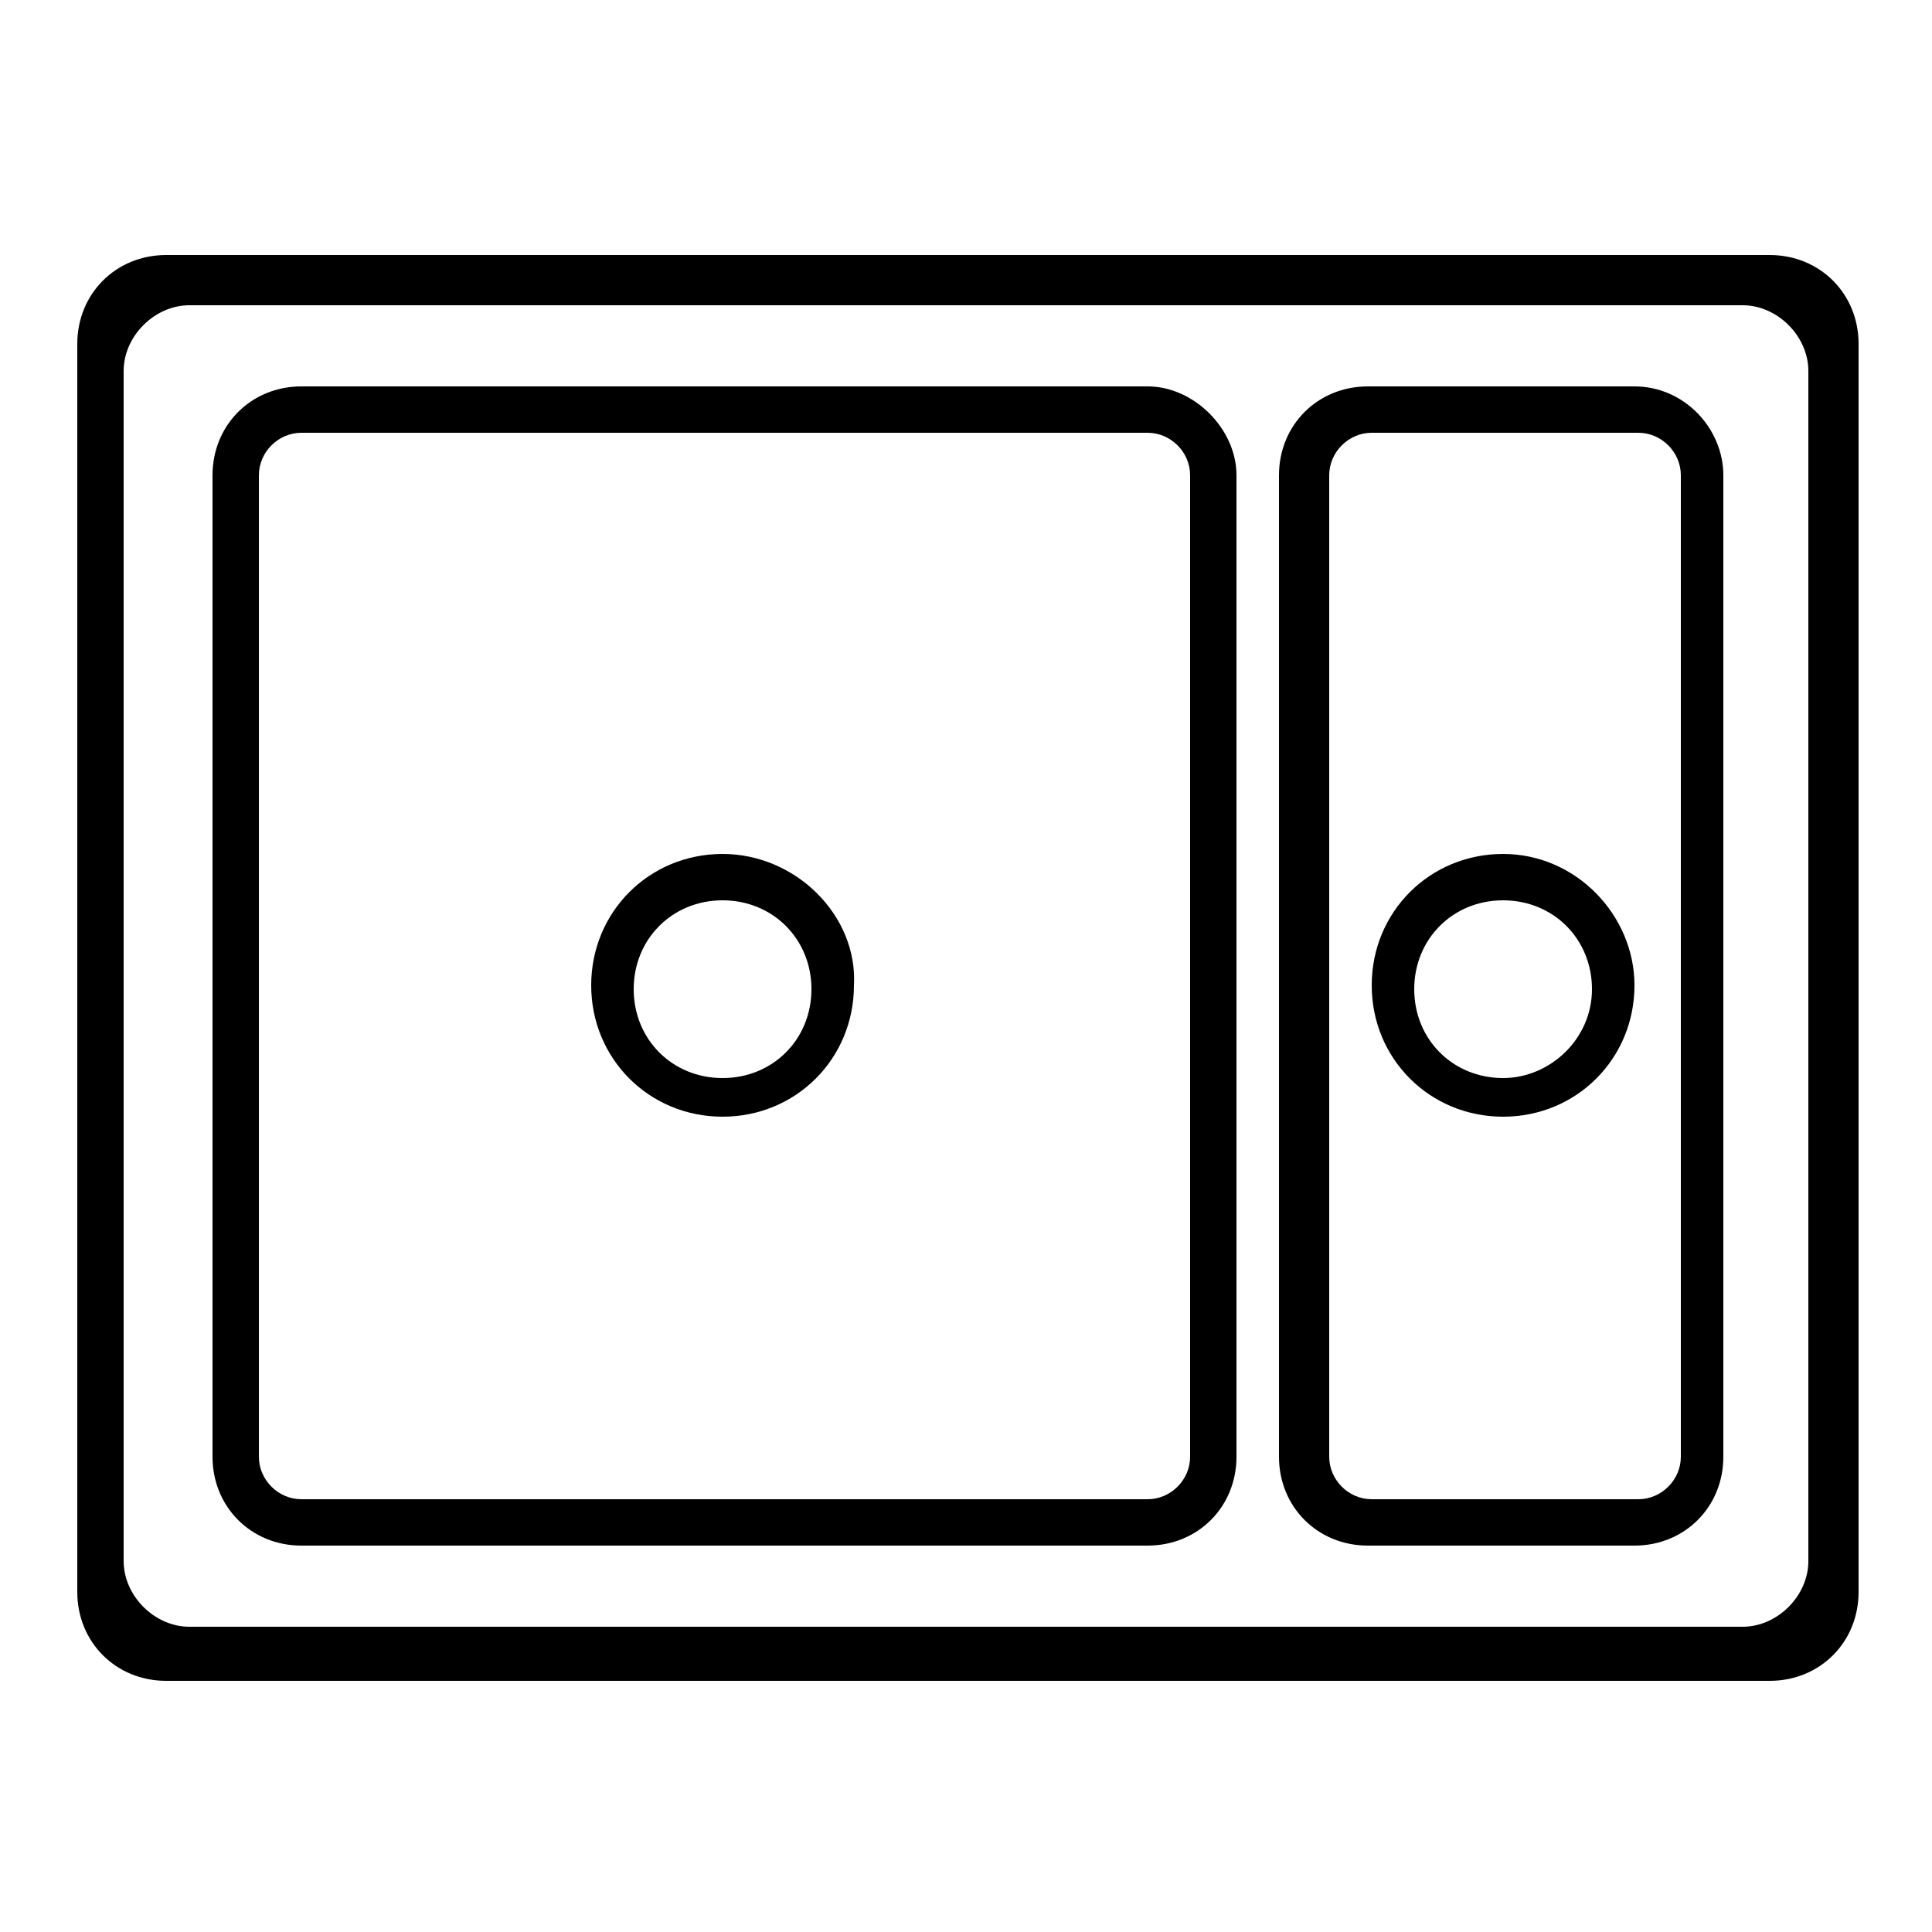
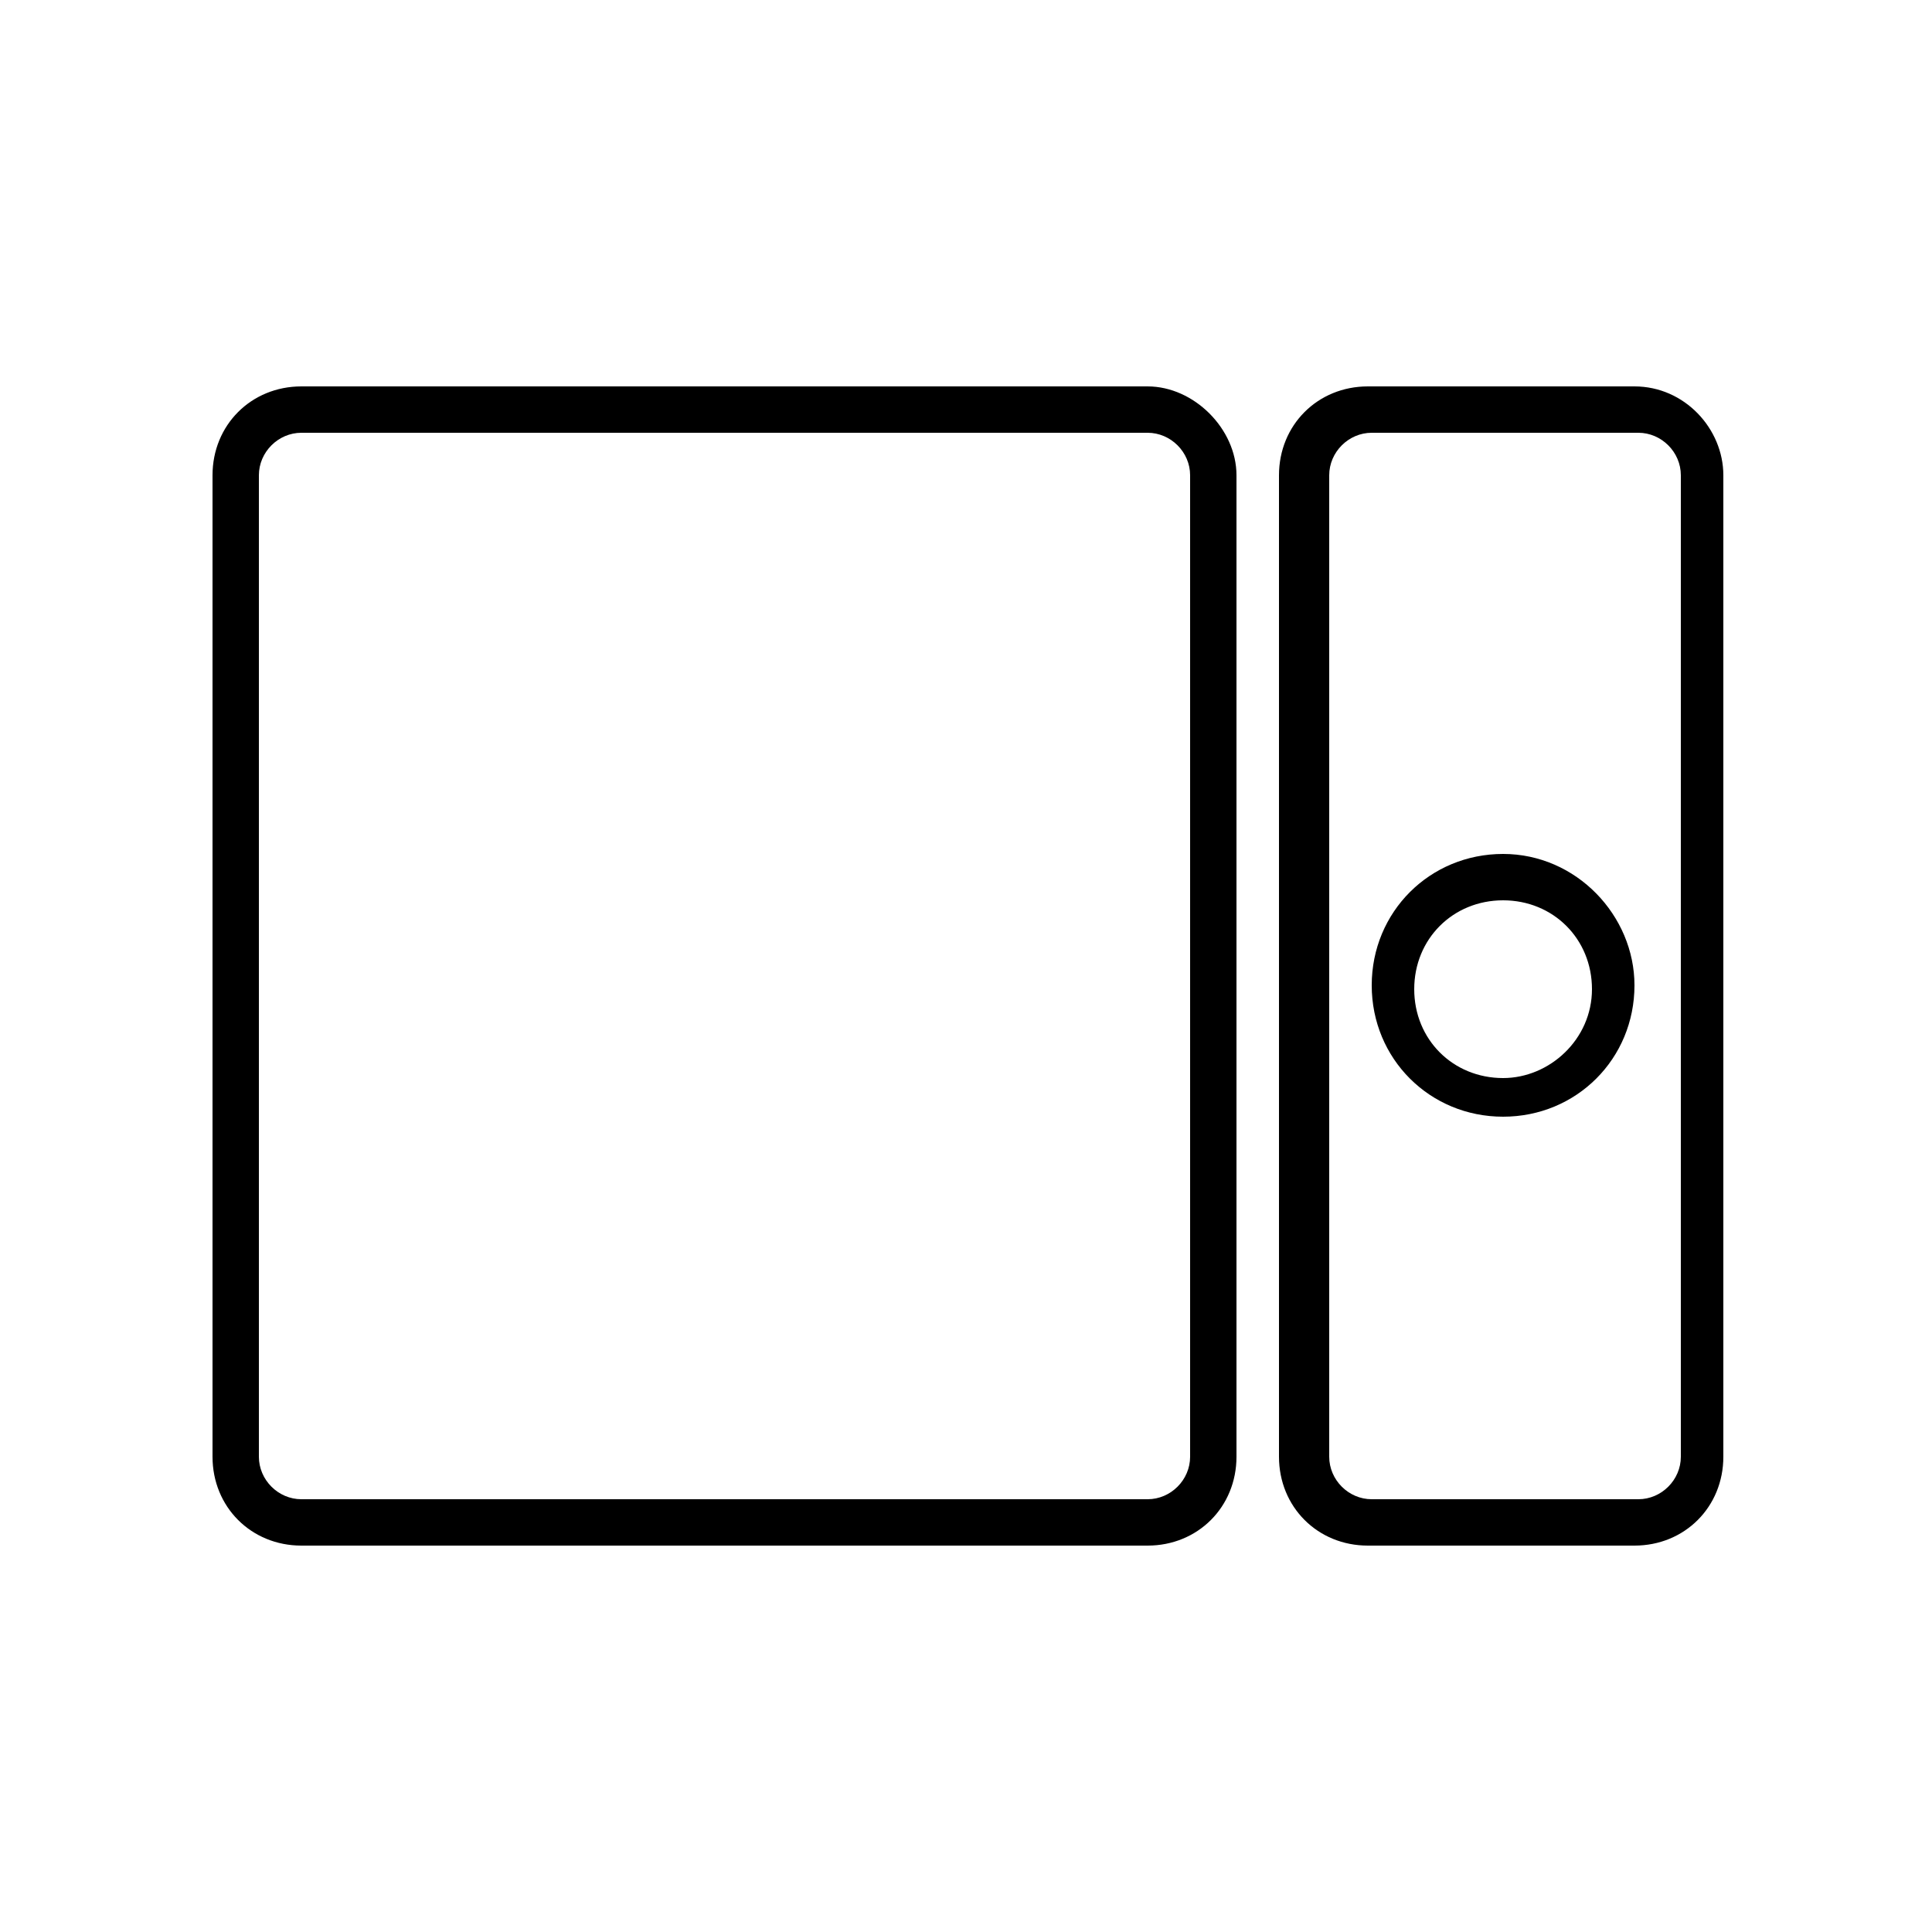
<svg xmlns="http://www.w3.org/2000/svg" version="1.1" id="图层_1" x="0px" y="0px" viewBox="395.9 272.6 50 50" enable-background="new 395.9 272.6 50 50" xml:space="preserve">
  <g>
    <path d="M425.6,282.6h-21.9c-1.3,0-2.3,1-2.3,2.3v25.4c0,1.3,1,2.3,2.3,2.3h21.9c1.3,0,2.3-1,2.3-2.3v-25.4   C427.9,283.7,426.8,282.6,425.6,282.6z M426.7,310.3c0,0.6-0.5,1.1-1.1,1.1h-21.9c-0.6,0-1.1-0.5-1.1-1.1v-25.4   c0-0.6,0.5-1.1,1.1-1.1h21.9c0.6,0,1.1,0.5,1.1,1.1V310.3z" />
-     <path d="M414.6,294.7c-1.9,0-3.4,1.5-3.4,3.4c0,1.9,1.5,3.4,3.4,3.4s3.4-1.5,3.4-3.4C418.1,296.3,416.5,294.7,414.6,294.7z    M414.6,300.5c-1.3,0-2.3-1-2.3-2.3c0-1.3,1-2.3,2.3-2.3c1.3,0,2.3,1,2.3,2.3C416.9,299.5,415.9,300.5,414.6,300.5z" />
-     <path d="M441.7,279.2h-41.5c-1.3,0-2.3,1-2.3,2.3v32.3c0,1.3,1,2.3,2.3,2.3h41.5c1.3,0,2.3-1,2.3-2.3v-32.3   C444,280.2,443,279.2,441.7,279.2z M442.7,313c0,0.9-0.8,1.7-1.7,1.7h-40.2c-0.9,0-1.7-0.8-1.7-1.7v-30.8c0-0.9,0.8-1.7,1.7-1.7   H441c0.9,0,1.7,0.8,1.7,1.7V313z" />
    <path d="M434.8,294.7c-1.9,0-3.4,1.5-3.4,3.4c0,1.9,1.5,3.4,3.4,3.4s3.4-1.5,3.4-3.4C438.2,296.3,436.7,294.7,434.8,294.7z    M434.8,300.5c-1.3,0-2.3-1-2.3-2.3c0-1.3,1-2.3,2.3-2.3c1.3,0,2.3,1,2.3,2.3C437.1,299.5,436,300.5,434.8,300.5z" />
    <path d="M438.2,282.6h-6.9c-1.3,0-2.3,1-2.3,2.3v25.4c0,1.3,1,2.3,2.3,2.3h6.9c1.3,0,2.3-1,2.3-2.3v-25.4   C440.5,283.7,439.5,282.6,438.2,282.6z M439.4,310.3c0,0.6-0.5,1.1-1.1,1.1h-6.9c-0.6,0-1.1-0.5-1.1-1.1v-25.4   c0-0.6,0.5-1.1,1.1-1.1h6.9c0.6,0,1.1,0.5,1.1,1.1V310.3z" />
  </g>
</svg>